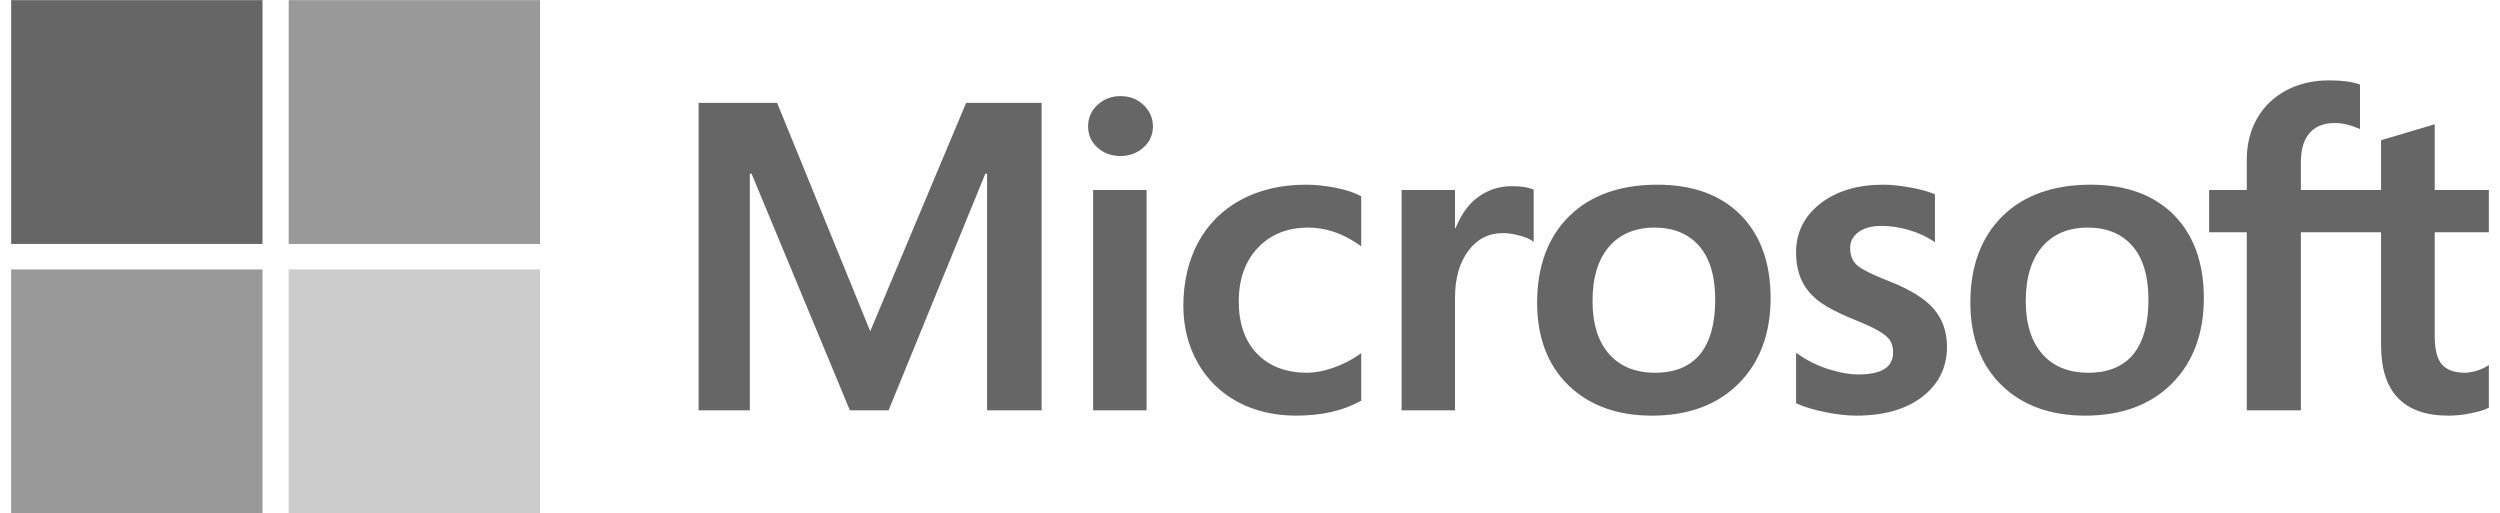
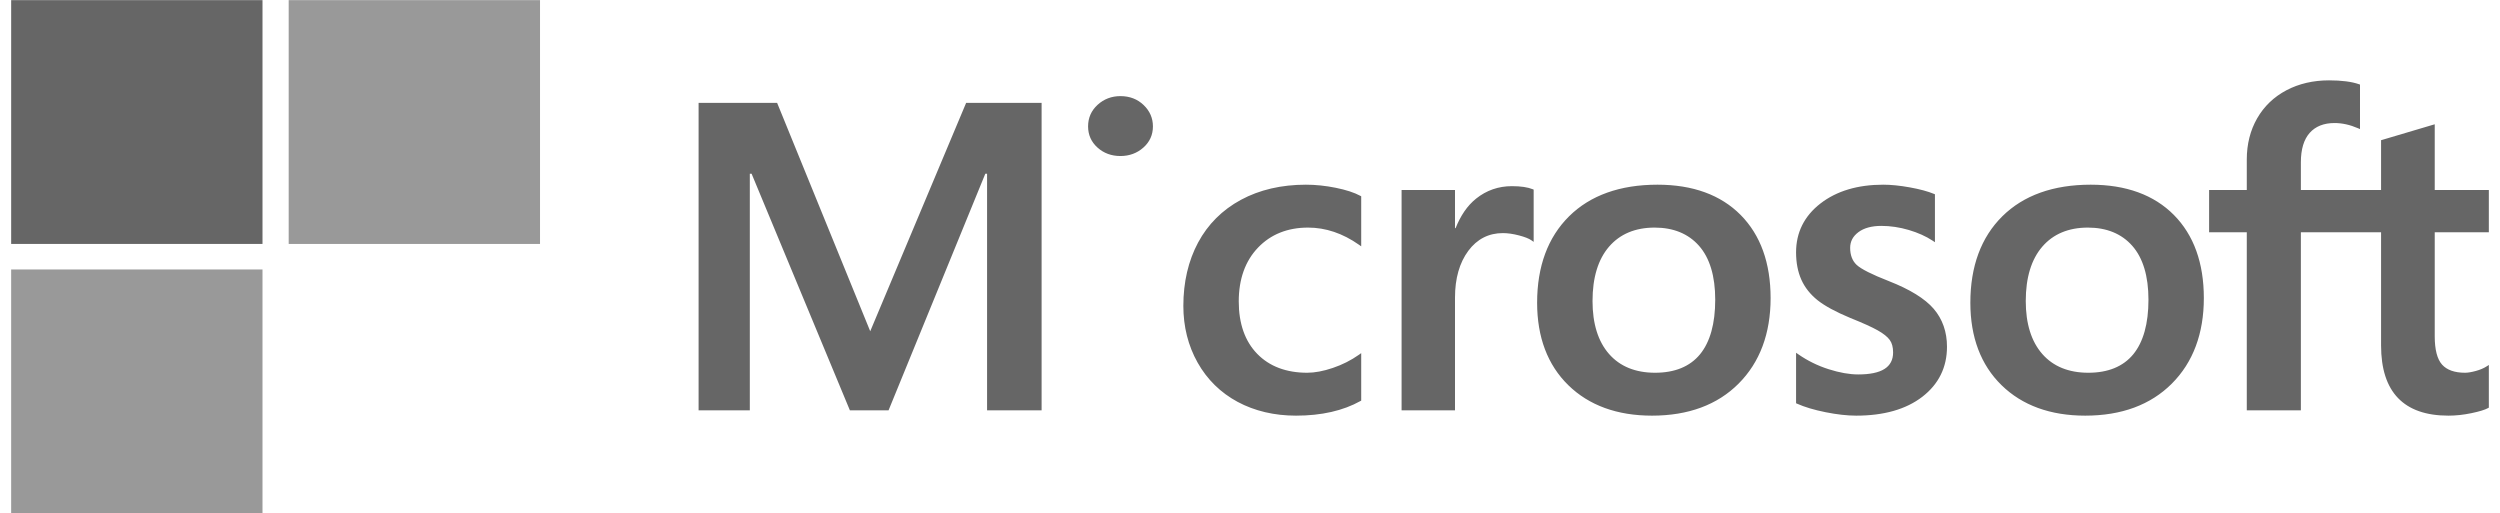
<svg xmlns="http://www.w3.org/2000/svg" width="112" height="23" viewBox="0 0 112 23" fill="none">
  <g id="microsoft 1" clip-path="url(#clip0_701_11484)">
-     <path id="Vector" d="M111.5 10.405V8.512H109.076V5.568L108.994 5.592L106.717 6.268L106.672 6.281V8.512H103.079V7.269C103.079 6.69 103.212 6.248 103.475 5.952C103.736 5.66 104.109 5.512 104.585 5.512C104.928 5.512 105.282 5.59 105.639 5.745L105.728 5.783V3.789L105.686 3.774C105.354 3.658 104.901 3.6 104.34 3.6C103.633 3.6 102.99 3.749 102.43 4.045C101.869 4.341 101.429 4.764 101.12 5.302C100.812 5.839 100.656 6.459 100.656 7.145V8.512H98.968V10.405H100.656V18.383H103.079V10.405H106.672V15.475C106.672 17.563 107.688 18.621 109.69 18.621C110.019 18.621 110.365 18.584 110.719 18.51C111.079 18.435 111.324 18.36 111.468 18.28L111.5 18.262V16.35L111.402 16.413C111.27 16.498 111.106 16.568 110.914 16.62C110.721 16.672 110.56 16.699 110.436 16.699C109.967 16.699 109.62 16.576 109.404 16.334C109.186 16.09 109.076 15.663 109.076 15.066V10.405H111.5ZM93.556 16.699C92.677 16.699 91.983 16.416 91.495 15.859C91.003 15.299 90.754 14.5 90.754 13.486C90.754 12.439 91.003 11.62 91.495 11.05C91.984 10.483 92.671 10.196 93.536 10.196C94.377 10.196 95.046 10.47 95.525 11.012C96.006 11.557 96.251 12.37 96.251 13.428C96.251 14.5 96.021 15.324 95.568 15.875C95.118 16.421 94.441 16.699 93.556 16.699ZM93.664 8.274C91.986 8.274 90.653 8.751 89.703 9.691C88.753 10.632 88.272 11.934 88.272 13.561C88.272 15.107 88.742 16.35 89.669 17.256C90.596 18.162 91.858 18.621 93.418 18.621C95.045 18.621 96.351 18.137 97.301 17.183C98.251 16.231 98.732 14.941 98.732 13.352C98.732 11.782 98.281 10.53 97.39 9.63C96.498 8.73 95.245 8.274 93.664 8.274ZM84.365 8.274C83.224 8.274 82.279 8.557 81.558 9.115C80.832 9.677 80.464 10.414 80.464 11.305C80.464 11.769 80.544 12.18 80.7 12.53C80.857 12.88 81.101 13.188 81.424 13.447C81.745 13.704 82.241 13.973 82.897 14.246C83.449 14.467 83.861 14.653 84.122 14.8C84.378 14.944 84.559 15.089 84.661 15.23C84.761 15.367 84.811 15.556 84.811 15.789C84.811 16.452 84.299 16.775 83.246 16.775C82.855 16.775 82.41 16.696 81.921 16.54C81.436 16.386 80.979 16.161 80.565 15.873L80.464 15.803V18.066L80.501 18.082C80.844 18.236 81.276 18.365 81.786 18.467C82.294 18.569 82.756 18.621 83.158 18.621C84.396 18.621 85.394 18.337 86.121 17.775C86.854 17.209 87.225 16.455 87.225 15.533C87.225 14.867 87.025 14.297 86.631 13.836C86.24 13.38 85.561 12.961 84.614 12.591C83.86 12.297 83.377 12.053 83.177 11.866C82.985 11.685 82.887 11.429 82.887 11.105C82.887 10.818 83.008 10.588 83.255 10.402C83.504 10.215 83.851 10.12 84.286 10.12C84.69 10.12 85.103 10.182 85.514 10.303C85.924 10.424 86.285 10.586 86.586 10.785L86.685 10.851V8.704L86.647 8.688C86.369 8.573 86.003 8.474 85.558 8.394C85.116 8.314 84.714 8.274 84.365 8.274ZM74.147 16.699C73.268 16.699 72.574 16.416 72.086 15.859C71.594 15.299 71.345 14.5 71.345 13.486C71.345 12.439 71.594 11.62 72.086 11.05C72.575 10.483 73.261 10.196 74.128 10.196C74.968 10.196 75.637 10.47 76.116 11.012C76.597 11.557 76.842 12.37 76.842 13.428C76.842 14.5 76.612 15.324 76.159 15.875C75.709 16.421 75.032 16.699 74.147 16.699ZM74.255 8.274C72.577 8.274 71.244 8.751 70.294 9.691C69.345 10.632 68.863 11.934 68.863 13.561C68.863 15.107 69.333 16.35 70.26 17.256C71.187 18.162 72.449 18.621 74.01 18.621C75.636 18.621 76.943 18.137 77.892 17.183C78.842 16.231 79.323 14.941 79.323 13.352C79.323 11.782 78.872 10.53 77.981 9.63C77.089 8.73 75.836 8.274 74.255 8.274ZM65.184 10.221V8.512H62.791V18.383H65.184V13.333C65.184 12.475 65.385 11.769 65.781 11.236C66.172 10.71 66.693 10.443 67.329 10.443C67.545 10.443 67.787 10.478 68.049 10.546C68.308 10.614 68.496 10.687 68.607 10.765L68.708 10.836V8.495L68.669 8.478C68.446 8.387 68.131 8.34 67.732 8.34C67.13 8.34 66.592 8.528 66.131 8.897C65.726 9.221 65.434 9.666 65.21 10.221H65.184ZM58.504 8.274C57.406 8.274 56.427 8.502 55.594 8.952C54.759 9.404 54.113 10.048 53.674 10.867C53.236 11.685 53.014 12.64 53.014 13.704C53.014 14.637 53.23 15.493 53.655 16.247C54.081 17.003 54.684 17.594 55.446 18.004C56.208 18.413 57.089 18.621 58.063 18.621C59.201 18.621 60.172 18.4 60.951 17.965L60.982 17.948V15.82L60.882 15.892C60.529 16.141 60.135 16.34 59.711 16.483C59.287 16.627 58.902 16.699 58.563 16.699C57.624 16.699 56.87 16.414 56.323 15.852C55.775 15.289 55.496 14.499 55.496 13.504C55.496 12.504 55.786 11.693 56.358 11.095C56.928 10.498 57.683 10.196 58.603 10.196C59.39 10.196 60.156 10.454 60.882 10.965L60.982 11.036V8.794L60.95 8.776C60.677 8.628 60.304 8.506 59.842 8.413C59.382 8.32 58.932 8.274 58.504 8.274ZM51.366 8.512H48.972V18.383H51.366V8.512ZM50.194 4.306C49.8 4.306 49.456 4.437 49.174 4.694C48.89 4.953 48.746 5.278 48.746 5.663C48.746 6.041 48.888 6.36 49.169 6.612C49.448 6.863 49.793 6.99 50.194 6.99C50.594 6.99 50.94 6.863 51.222 6.612C51.507 6.36 51.651 6.041 51.651 5.663C51.651 5.292 51.511 4.97 51.234 4.705C50.958 4.44 50.608 4.306 50.194 4.306ZM44.221 7.783V18.383H46.664V4.609H43.283L38.986 14.84L34.815 4.609H31.297V18.383H33.592V7.782H33.671L38.075 18.383H39.807L44.142 7.783H44.221Z" fill="#666666" />
+     <path id="Vector" d="M111.5 10.405V8.512H109.076V5.568L108.994 5.592L106.717 6.268L106.672 6.281V8.512H103.079V7.269C103.079 6.69 103.212 6.248 103.475 5.952C103.736 5.66 104.109 5.512 104.585 5.512C104.928 5.512 105.282 5.59 105.639 5.745L105.728 5.783V3.789L105.686 3.774C105.354 3.658 104.901 3.6 104.34 3.6C103.633 3.6 102.99 3.749 102.43 4.045C101.869 4.341 101.429 4.764 101.12 5.302C100.812 5.839 100.656 6.459 100.656 7.145V8.512H98.968V10.405H100.656V18.383H103.079V10.405H106.672V15.475C106.672 17.563 107.688 18.621 109.69 18.621C110.019 18.621 110.365 18.584 110.719 18.51C111.079 18.435 111.324 18.36 111.468 18.28L111.5 18.262V16.35L111.402 16.413C111.27 16.498 111.106 16.568 110.914 16.62C110.721 16.672 110.56 16.699 110.436 16.699C109.967 16.699 109.62 16.576 109.404 16.334C109.186 16.09 109.076 15.663 109.076 15.066V10.405H111.5ZM93.556 16.699C92.677 16.699 91.983 16.416 91.495 15.859C91.003 15.299 90.754 14.5 90.754 13.486C90.754 12.439 91.003 11.62 91.495 11.05C91.984 10.483 92.671 10.196 93.536 10.196C94.377 10.196 95.046 10.47 95.525 11.012C96.006 11.557 96.251 12.37 96.251 13.428C96.251 14.5 96.021 15.324 95.568 15.875C95.118 16.421 94.441 16.699 93.556 16.699ZM93.664 8.274C91.986 8.274 90.653 8.751 89.703 9.691C88.753 10.632 88.272 11.934 88.272 13.561C88.272 15.107 88.742 16.35 89.669 17.256C90.596 18.162 91.858 18.621 93.418 18.621C95.045 18.621 96.351 18.137 97.301 17.183C98.251 16.231 98.732 14.941 98.732 13.352C98.732 11.782 98.281 10.53 97.39 9.63C96.498 8.73 95.245 8.274 93.664 8.274ZM84.365 8.274C83.224 8.274 82.279 8.557 81.558 9.115C80.832 9.677 80.464 10.414 80.464 11.305C80.464 11.769 80.544 12.18 80.7 12.53C80.857 12.88 81.101 13.188 81.424 13.447C81.745 13.704 82.241 13.973 82.897 14.246C83.449 14.467 83.861 14.653 84.122 14.8C84.378 14.944 84.559 15.089 84.661 15.23C84.761 15.367 84.811 15.556 84.811 15.789C84.811 16.452 84.299 16.775 83.246 16.775C82.855 16.775 82.41 16.696 81.921 16.54C81.436 16.386 80.979 16.161 80.565 15.873L80.464 15.803V18.066L80.501 18.082C80.844 18.236 81.276 18.365 81.786 18.467C82.294 18.569 82.756 18.621 83.158 18.621C84.396 18.621 85.394 18.337 86.121 17.775C86.854 17.209 87.225 16.455 87.225 15.533C87.225 14.867 87.025 14.297 86.631 13.836C86.24 13.38 85.561 12.961 84.614 12.591C83.86 12.297 83.377 12.053 83.177 11.866C82.985 11.685 82.887 11.429 82.887 11.105C82.887 10.818 83.008 10.588 83.255 10.402C83.504 10.215 83.851 10.12 84.286 10.12C84.69 10.12 85.103 10.182 85.514 10.303C85.924 10.424 86.285 10.586 86.586 10.785L86.685 10.851V8.704L86.647 8.688C86.369 8.573 86.003 8.474 85.558 8.394C85.116 8.314 84.714 8.274 84.365 8.274ZM74.147 16.699C73.268 16.699 72.574 16.416 72.086 15.859C71.594 15.299 71.345 14.5 71.345 13.486C71.345 12.439 71.594 11.62 72.086 11.05C72.575 10.483 73.261 10.196 74.128 10.196C74.968 10.196 75.637 10.47 76.116 11.012C76.597 11.557 76.842 12.37 76.842 13.428C76.842 14.5 76.612 15.324 76.159 15.875C75.709 16.421 75.032 16.699 74.147 16.699ZM74.255 8.274C72.577 8.274 71.244 8.751 70.294 9.691C69.345 10.632 68.863 11.934 68.863 13.561C68.863 15.107 69.333 16.35 70.26 17.256C71.187 18.162 72.449 18.621 74.01 18.621C75.636 18.621 76.943 18.137 77.892 17.183C78.842 16.231 79.323 14.941 79.323 13.352C79.323 11.782 78.872 10.53 77.981 9.63C77.089 8.73 75.836 8.274 74.255 8.274ZM65.184 10.221V8.512H62.791V18.383H65.184V13.333C65.184 12.475 65.385 11.769 65.781 11.236C66.172 10.71 66.693 10.443 67.329 10.443C67.545 10.443 67.787 10.478 68.049 10.546C68.308 10.614 68.496 10.687 68.607 10.765L68.708 10.836V8.495L68.669 8.478C68.446 8.387 68.131 8.34 67.732 8.34C67.13 8.34 66.592 8.528 66.131 8.897C65.726 9.221 65.434 9.666 65.21 10.221H65.184ZM58.504 8.274C57.406 8.274 56.427 8.502 55.594 8.952C54.759 9.404 54.113 10.048 53.674 10.867C53.236 11.685 53.014 12.64 53.014 13.704C53.014 14.637 53.23 15.493 53.655 16.247C54.081 17.003 54.684 17.594 55.446 18.004C56.208 18.413 57.089 18.621 58.063 18.621C59.201 18.621 60.172 18.4 60.951 17.965L60.982 17.948V15.82L60.882 15.892C60.529 16.141 60.135 16.34 59.711 16.483C59.287 16.627 58.902 16.699 58.563 16.699C57.624 16.699 56.87 16.414 56.323 15.852C55.775 15.289 55.496 14.499 55.496 13.504C55.496 12.504 55.786 11.693 56.358 11.095C56.928 10.498 57.683 10.196 58.603 10.196C59.39 10.196 60.156 10.454 60.882 10.965L60.982 11.036V8.794L60.95 8.776C60.677 8.628 60.304 8.506 59.842 8.413C59.382 8.32 58.932 8.274 58.504 8.274ZM51.366 8.512H48.972V18.383V8.512ZM50.194 4.306C49.8 4.306 49.456 4.437 49.174 4.694C48.89 4.953 48.746 5.278 48.746 5.663C48.746 6.041 48.888 6.36 49.169 6.612C49.448 6.863 49.793 6.99 50.194 6.99C50.594 6.99 50.94 6.863 51.222 6.612C51.507 6.36 51.651 6.041 51.651 5.663C51.651 5.292 51.511 4.97 51.234 4.705C50.958 4.44 50.608 4.306 50.194 4.306ZM44.221 7.783V18.383H46.664V4.609H43.283L38.986 14.84L34.815 4.609H31.297V18.383H33.592V7.782H33.671L38.075 18.383H39.807L44.142 7.783H44.221Z" fill="#666666" />
    <path id="Vector_2" d="M11.76 10.929H0.5V0.006H11.76V10.929Z" fill="#666666" />
    <path id="Vector_3" d="M24.193 10.929H12.933V0.006H24.193V10.929Z" fill="#999999" />
    <path id="Vector_4" d="M11.76 22.994H0.5V12.071H11.76V22.994Z" fill="#999999" />
-     <path id="Vector_5" d="M24.193 22.994H12.933V12.071H24.193V22.994Z" fill="#CCCCCC" />
  </g>
  <defs>
    <clipPath id="clip0_701_11484">
      <rect width="111" height="23" fill="white" transform="translate(0.5)" />
    </clipPath>
  </defs>
</svg>